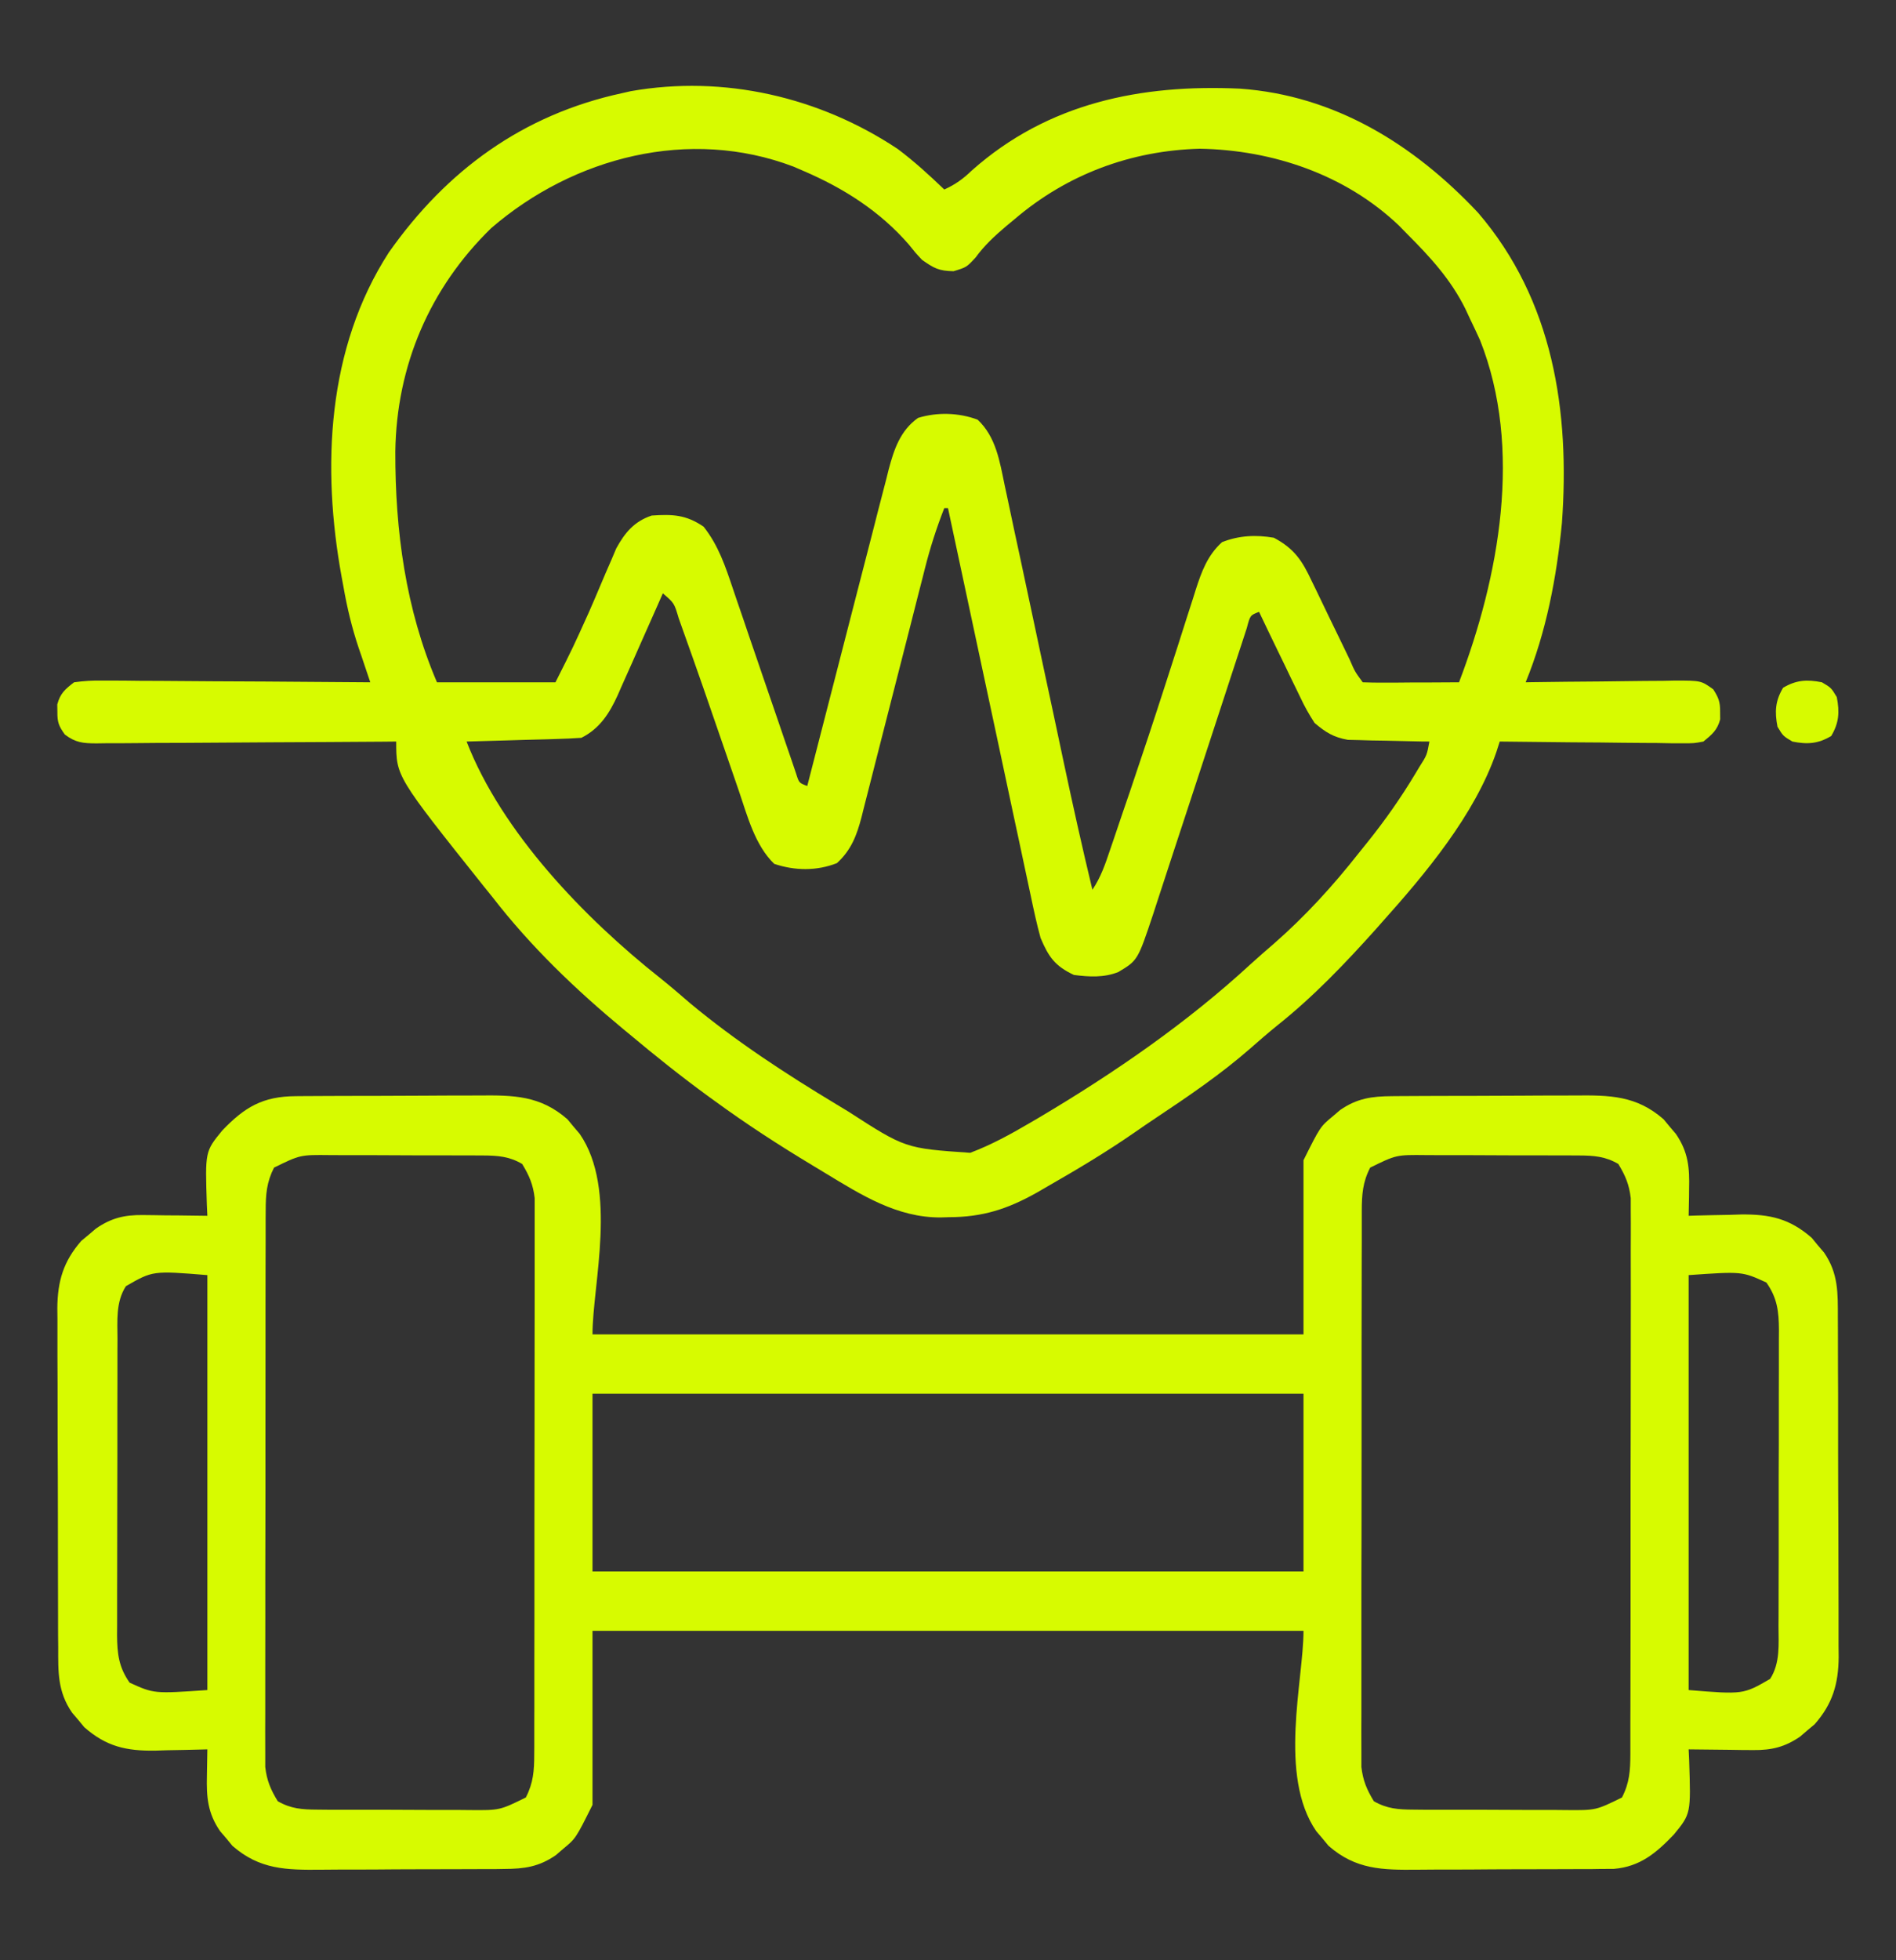
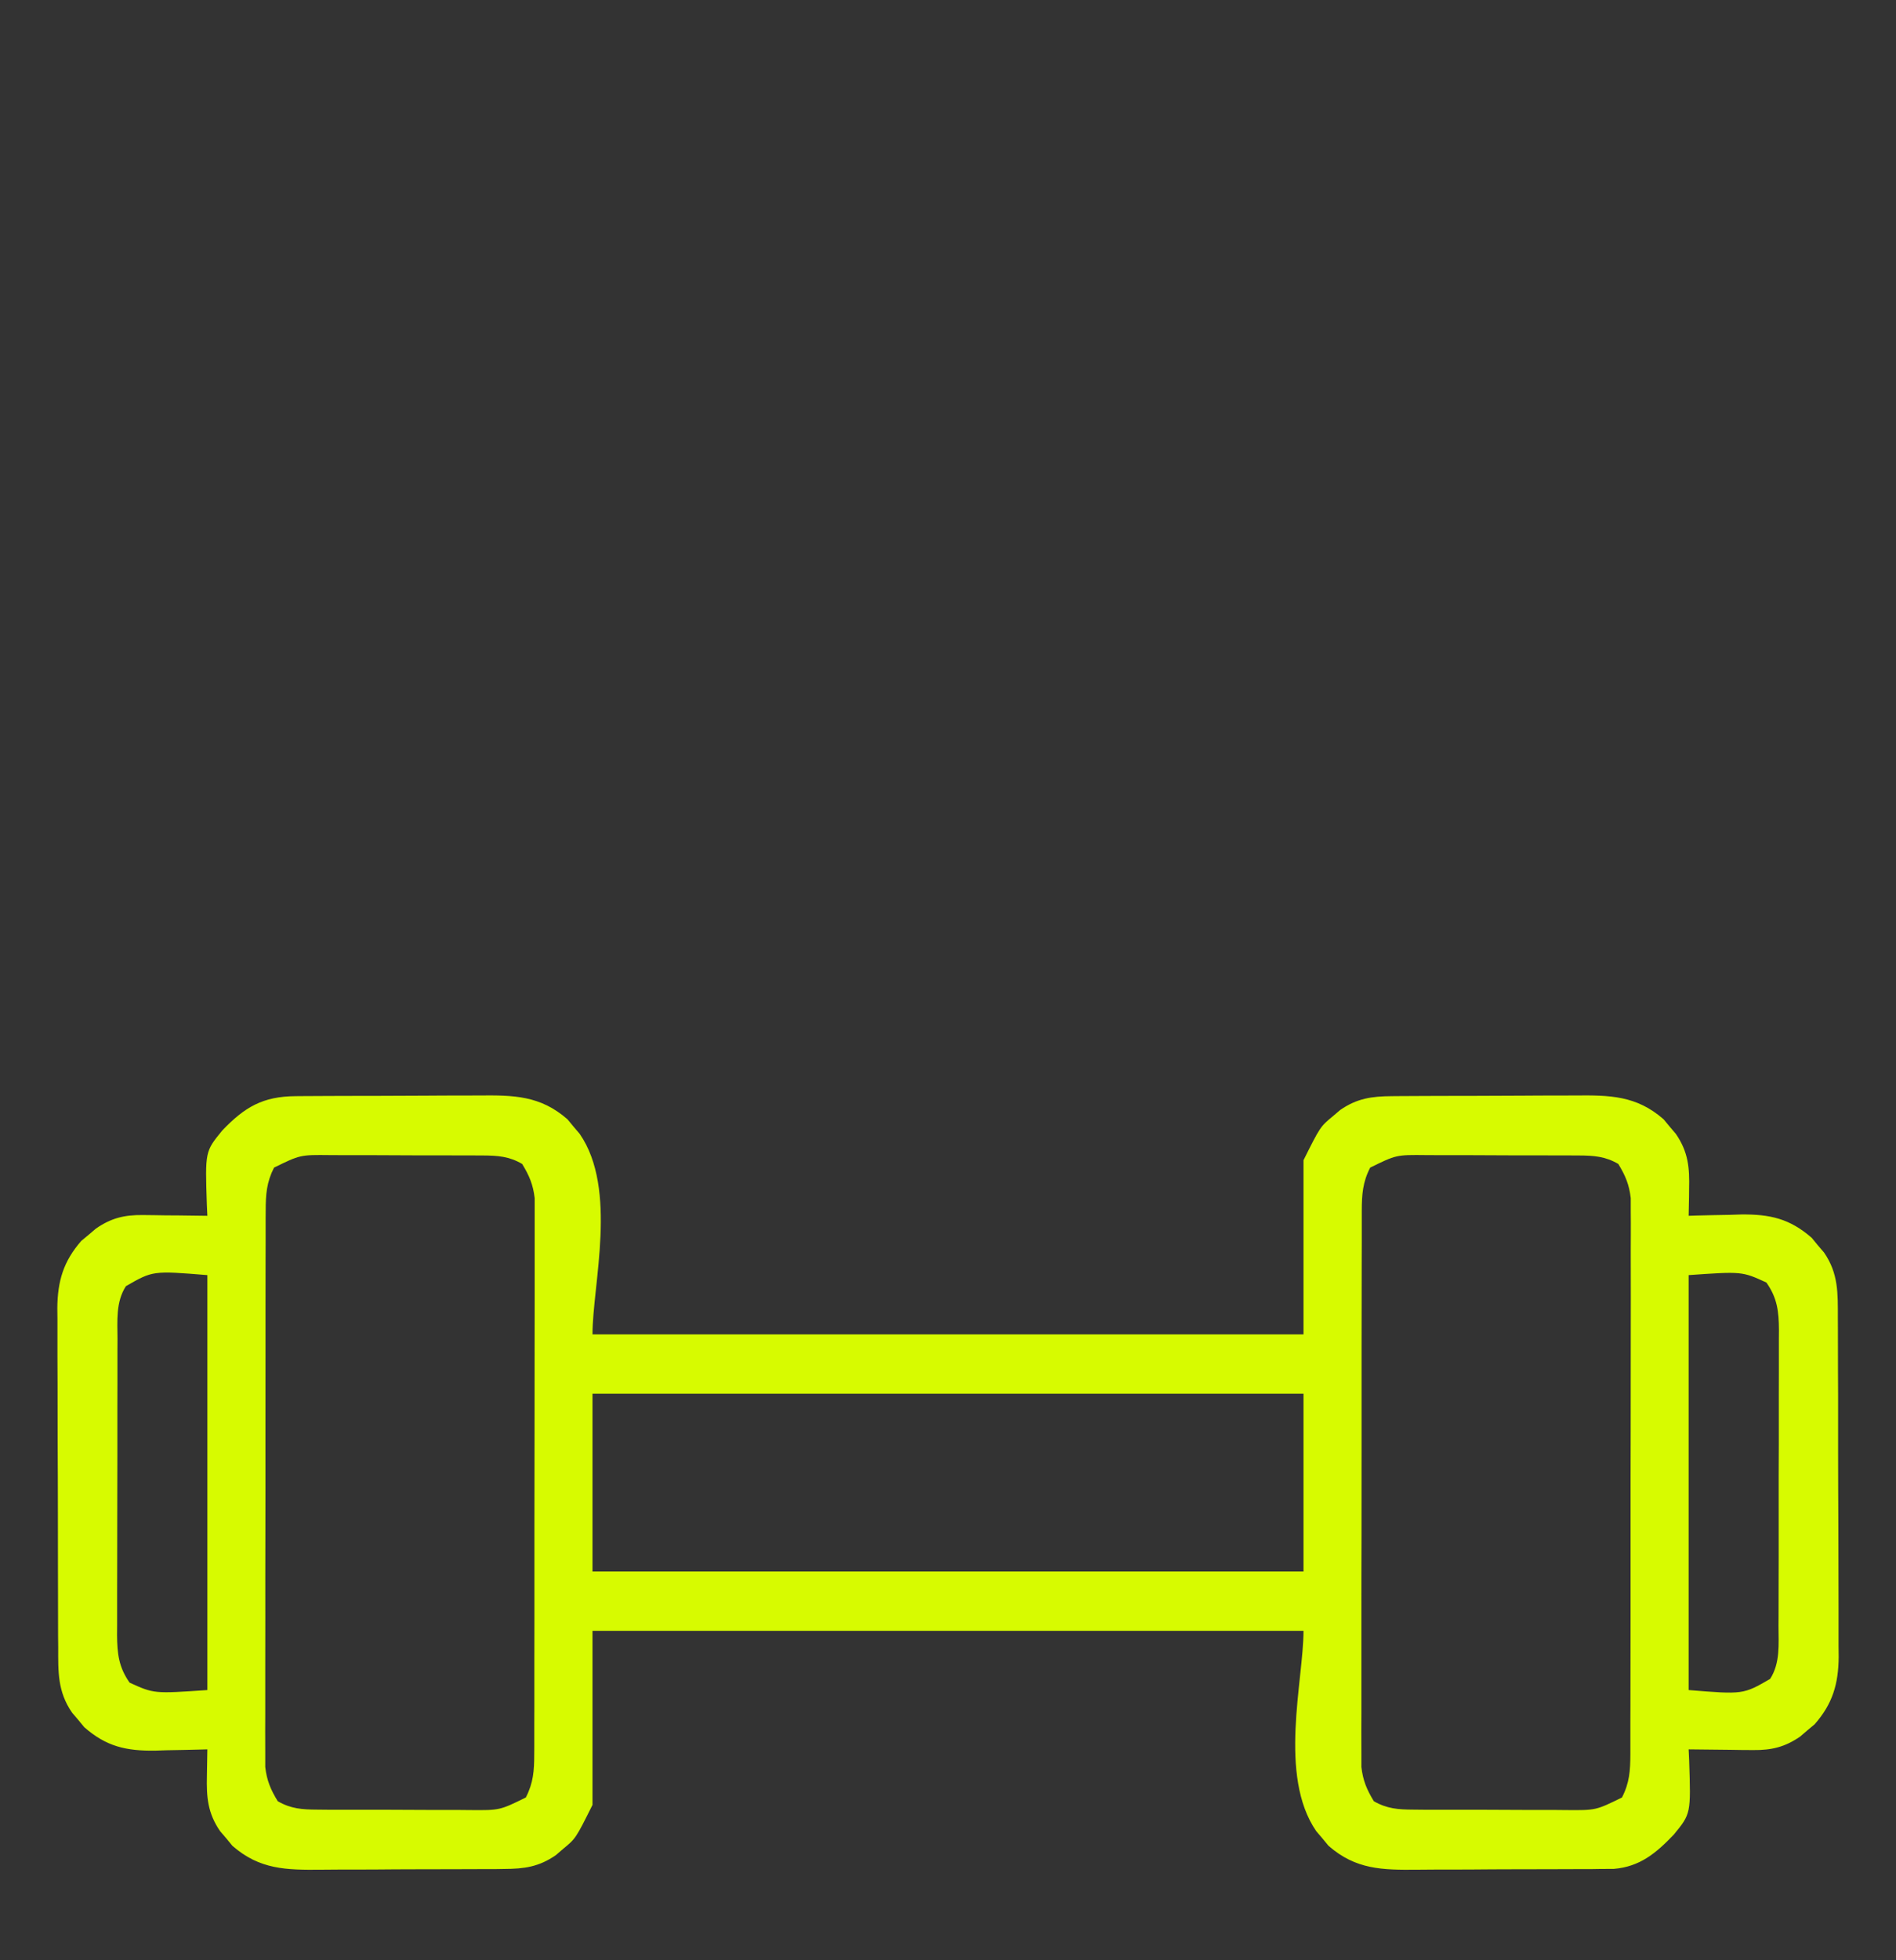
<svg xmlns="http://www.w3.org/2000/svg" width="30" height="31" viewBox="0 0 30 31" fill="none">
  <rect x="0" y="0" width="30" height="31" fill="#333333" stroke="none" />
-   <path d="M14.206 2.357C14.467 2.553 14.706 2.771 14.941 2.997C15.116 2.918 15.239 2.829 15.377 2.696C16.582 1.625 18.06 1.33 19.619 1.402C21.12 1.508 22.372 2.284 23.386 3.363C24.577 4.748 24.842 6.507 24.714 8.27C24.631 9.124 24.467 9.993 24.14 10.79C24.175 10.789 24.21 10.789 24.246 10.788C24.607 10.783 24.968 10.779 25.329 10.777C25.464 10.776 25.599 10.774 25.734 10.772C25.927 10.769 26.121 10.768 26.315 10.767C26.375 10.765 26.436 10.764 26.498 10.763C26.916 10.763 26.916 10.763 27.108 10.901C27.193 11.033 27.219 11.102 27.217 11.258C27.218 11.316 27.218 11.316 27.218 11.376C27.173 11.547 27.088 11.616 26.953 11.727C26.802 11.755 26.802 11.755 26.631 11.754C26.566 11.754 26.502 11.754 26.435 11.754C26.366 11.752 26.297 11.751 26.225 11.75C26.154 11.75 26.083 11.749 26.009 11.749C25.782 11.748 25.555 11.745 25.327 11.742C25.173 11.741 25.019 11.739 24.864 11.739C24.486 11.736 24.108 11.732 23.73 11.727C23.713 11.781 23.695 11.836 23.677 11.892C23.334 12.89 22.551 13.821 21.855 14.598C21.828 14.629 21.801 14.659 21.773 14.691C21.283 15.237 20.785 15.759 20.21 16.217C20.063 16.336 19.921 16.459 19.779 16.584C19.314 16.99 18.81 17.332 18.297 17.674C18.178 17.753 18.061 17.833 17.945 17.914C17.504 18.219 17.047 18.492 16.582 18.758C16.524 18.791 16.467 18.825 16.408 18.859C15.942 19.121 15.548 19.248 15.014 19.249C14.972 19.25 14.928 19.252 14.884 19.253C14.194 19.257 13.628 18.897 13.055 18.55C12.985 18.508 12.915 18.465 12.845 18.423C12.318 18.106 11.805 17.773 11.309 17.411C11.277 17.388 11.245 17.365 11.212 17.341C10.783 17.028 10.368 16.697 9.961 16.356C9.93 16.33 9.898 16.304 9.866 16.278C9.104 15.646 8.4 14.972 7.793 14.188C7.746 14.13 7.699 14.072 7.651 14.012C6.269 12.279 6.269 12.279 6.269 11.727C6.174 11.728 6.174 11.728 6.077 11.729C5.481 11.733 4.884 11.737 4.288 11.739C3.981 11.741 3.674 11.742 3.367 11.745C3.071 11.747 2.775 11.749 2.48 11.749C2.367 11.75 2.254 11.751 2.141 11.752C1.982 11.754 1.824 11.754 1.666 11.754C1.619 11.755 1.573 11.755 1.524 11.756C1.313 11.755 1.196 11.745 1.026 11.616C0.93 11.483 0.906 11.42 0.908 11.258C0.907 11.2 0.907 11.2 0.906 11.141C0.953 10.965 1.028 10.901 1.172 10.79C1.332 10.768 1.469 10.76 1.629 10.763C1.674 10.763 1.72 10.763 1.767 10.763C1.918 10.763 2.069 10.765 2.22 10.767C2.325 10.767 2.43 10.768 2.534 10.768C2.81 10.769 3.085 10.771 3.361 10.774C3.642 10.776 3.923 10.777 4.204 10.778C4.756 10.781 5.308 10.785 5.859 10.79C5.839 10.73 5.819 10.671 5.798 10.609C5.771 10.53 5.744 10.45 5.718 10.371C5.704 10.332 5.691 10.293 5.677 10.252C5.569 9.931 5.492 9.611 5.434 9.277C5.425 9.227 5.416 9.178 5.406 9.126C5.089 7.391 5.172 5.51 6.152 3.993C7.07 2.689 8.279 1.811 9.844 1.473C9.889 1.463 9.934 1.453 9.98 1.442C11.456 1.182 12.97 1.534 14.206 2.357ZM7.773 3.607C6.8 4.554 6.274 5.782 6.255 7.141C6.252 8.392 6.418 9.633 6.914 10.79C7.533 10.79 8.151 10.79 8.789 10.79C9.066 10.24 9.066 10.24 9.318 9.682C9.362 9.58 9.362 9.58 9.407 9.477C9.467 9.337 9.526 9.198 9.585 9.058C9.614 8.991 9.643 8.924 9.674 8.854C9.712 8.764 9.712 8.764 9.751 8.672C9.889 8.421 10.038 8.244 10.312 8.153C10.64 8.131 10.853 8.138 11.133 8.329C11.369 8.628 11.477 8.955 11.598 9.314C11.619 9.375 11.64 9.436 11.661 9.5C11.729 9.695 11.795 9.891 11.861 10.086C11.906 10.216 11.95 10.346 11.995 10.476C12.016 10.539 12.038 10.602 12.06 10.667C12.082 10.729 12.103 10.791 12.125 10.856C12.166 10.977 12.208 11.099 12.25 11.22C12.269 11.277 12.289 11.333 12.309 11.392C12.343 11.492 12.377 11.593 12.412 11.694C12.452 11.813 12.493 11.931 12.534 12.049C12.555 12.112 12.576 12.174 12.598 12.238C12.643 12.381 12.643 12.381 12.773 12.43C12.79 12.364 12.807 12.297 12.825 12.228C12.986 11.598 13.149 10.969 13.311 10.34C13.395 10.017 13.478 9.693 13.561 9.369C13.641 9.057 13.722 8.745 13.803 8.432C13.834 8.313 13.864 8.194 13.894 8.075C13.937 7.908 13.98 7.741 14.024 7.574C14.036 7.525 14.049 7.476 14.061 7.425C14.146 7.106 14.245 6.808 14.526 6.609C14.83 6.515 15.173 6.526 15.469 6.637C15.76 6.91 15.818 7.296 15.896 7.671C15.908 7.728 15.921 7.784 15.933 7.843C15.973 8.03 16.013 8.218 16.052 8.405C16.081 8.536 16.109 8.667 16.137 8.798C16.211 9.144 16.284 9.489 16.358 9.835C16.46 10.319 16.564 10.803 16.668 11.287C16.723 11.545 16.777 11.802 16.832 12.06C16.975 12.732 17.124 13.403 17.285 14.071C17.419 13.871 17.488 13.667 17.564 13.441C17.58 13.395 17.596 13.348 17.612 13.301C17.665 13.147 17.716 12.994 17.768 12.84C17.805 12.734 17.841 12.627 17.878 12.52C18.074 11.942 18.266 11.364 18.453 10.783C18.472 10.726 18.49 10.668 18.509 10.609C18.599 10.331 18.689 10.052 18.777 9.773C18.81 9.672 18.843 9.57 18.875 9.469C18.89 9.423 18.904 9.377 18.919 9.329C19.012 9.04 19.105 8.783 19.336 8.574C19.603 8.468 19.873 8.455 20.156 8.504C20.485 8.679 20.606 8.871 20.758 9.195C20.779 9.239 20.801 9.283 20.823 9.328C20.891 9.467 20.957 9.606 21.024 9.746C21.092 9.886 21.16 10.026 21.228 10.166C21.27 10.253 21.313 10.34 21.354 10.427C21.438 10.621 21.438 10.621 21.562 10.79C21.675 10.795 21.788 10.796 21.901 10.795C21.97 10.795 22.038 10.795 22.109 10.795C22.181 10.794 22.253 10.794 22.328 10.793C22.4 10.793 22.473 10.793 22.547 10.793C22.727 10.792 22.906 10.791 23.086 10.79C23.721 9.122 24.098 7.092 23.419 5.381C23.368 5.269 23.316 5.158 23.262 5.047C23.237 4.994 23.212 4.941 23.187 4.886C22.956 4.419 22.629 4.064 22.265 3.7C22.223 3.656 22.18 3.613 22.136 3.568C21.291 2.762 20.139 2.372 18.984 2.352C17.895 2.381 16.884 2.757 16.055 3.465C16.013 3.5 15.971 3.535 15.928 3.57C15.743 3.727 15.579 3.877 15.436 4.073C15.293 4.227 15.293 4.227 15.088 4.289C14.854 4.285 14.778 4.242 14.59 4.11C14.483 3.996 14.483 3.996 14.381 3.868C13.924 3.341 13.351 2.977 12.715 2.704C12.662 2.681 12.608 2.658 12.553 2.634C10.909 2.01 9.079 2.481 7.773 3.607ZM14.941 8.036C14.818 8.35 14.718 8.661 14.635 8.989C14.624 9.035 14.612 9.081 14.6 9.128C14.575 9.226 14.549 9.325 14.524 9.424C14.485 9.581 14.445 9.737 14.405 9.893C14.291 10.338 14.177 10.782 14.064 11.226C13.995 11.499 13.925 11.772 13.855 12.044C13.829 12.148 13.802 12.251 13.776 12.355C13.74 12.5 13.702 12.644 13.665 12.789C13.655 12.832 13.644 12.874 13.633 12.918C13.557 13.21 13.468 13.445 13.242 13.65C12.922 13.776 12.575 13.771 12.25 13.661C11.946 13.367 11.827 12.908 11.694 12.517C11.675 12.464 11.657 12.412 11.639 12.357C11.581 12.19 11.523 12.023 11.466 11.855C11.244 11.209 11.021 10.563 10.79 9.921C10.773 9.873 10.756 9.826 10.739 9.777C10.668 9.537 10.668 9.537 10.488 9.383C10.463 9.44 10.438 9.497 10.412 9.556C10.318 9.769 10.224 9.981 10.129 10.193C10.088 10.285 10.047 10.377 10.007 10.469C9.949 10.601 9.889 10.733 9.83 10.865C9.812 10.906 9.795 10.947 9.776 10.989C9.646 11.276 9.491 11.522 9.199 11.668C9.063 11.678 8.927 11.683 8.79 11.687C8.75 11.688 8.71 11.69 8.669 11.691C8.54 11.695 8.412 11.698 8.284 11.701C8.197 11.704 8.11 11.707 8.023 11.709C7.809 11.715 7.596 11.721 7.383 11.727C7.94 13.165 9.251 14.522 10.447 15.468C10.61 15.598 10.766 15.733 10.924 15.869C11.649 16.471 12.436 16.984 13.242 17.469C13.301 17.505 13.361 17.541 13.422 17.578C14.324 18.16 14.324 18.16 15.351 18.231C15.683 18.106 15.984 17.941 16.289 17.762C16.361 17.72 16.361 17.72 16.435 17.677C17.624 16.972 18.773 16.183 19.791 15.245C19.911 15.136 20.033 15.03 20.156 14.924C20.657 14.486 21.093 14.007 21.504 13.485C21.552 13.426 21.599 13.367 21.648 13.306C21.92 12.966 22.165 12.617 22.39 12.243C22.413 12.206 22.436 12.168 22.459 12.128C22.578 11.941 22.578 11.941 22.617 11.727C22.575 11.727 22.532 11.726 22.488 11.726C22.294 11.722 22.101 11.717 21.907 11.713C21.806 11.711 21.806 11.711 21.704 11.71C21.639 11.708 21.574 11.706 21.507 11.704C21.448 11.703 21.388 11.702 21.327 11.7C21.099 11.659 20.978 11.583 20.801 11.434C20.712 11.297 20.642 11.173 20.574 11.027C20.555 10.988 20.536 10.949 20.517 10.909C20.456 10.787 20.398 10.664 20.339 10.541C20.299 10.457 20.258 10.373 20.217 10.29C20.118 10.086 20.019 9.881 19.922 9.676C19.781 9.73 19.781 9.73 19.728 9.932C19.698 10.022 19.669 10.112 19.64 10.202C19.624 10.251 19.608 10.3 19.591 10.351C19.556 10.457 19.521 10.564 19.486 10.671C19.431 10.84 19.376 11.009 19.32 11.179C19.162 11.66 19.004 12.141 18.847 12.623C18.751 12.917 18.654 13.211 18.557 13.505C18.52 13.617 18.484 13.729 18.447 13.841C18.396 13.998 18.345 14.155 18.293 14.312C18.278 14.358 18.263 14.404 18.248 14.451C18.002 15.188 18.002 15.188 17.695 15.372C17.467 15.463 17.232 15.449 16.992 15.418C16.692 15.277 16.591 15.132 16.465 14.833C16.404 14.613 16.357 14.392 16.31 14.169C16.296 14.102 16.282 14.036 16.267 13.968C16.22 13.749 16.174 13.53 16.127 13.312C16.095 13.16 16.062 13.008 16.029 12.856C15.952 12.497 15.876 12.139 15.8 11.78C15.713 11.372 15.625 10.963 15.538 10.555C15.358 9.715 15.179 8.876 15 8.036C14.98 8.036 14.961 8.036 14.941 8.036Z" fill="#D7FB00" />
  <path d="M4.68 17.335C4.719 17.334 4.758 17.334 4.799 17.334C4.928 17.333 5.058 17.332 5.187 17.332C5.277 17.332 5.368 17.331 5.458 17.331C5.648 17.33 5.837 17.33 6.026 17.33C6.268 17.33 6.51 17.329 6.751 17.327C6.938 17.325 7.125 17.325 7.312 17.325C7.401 17.325 7.49 17.325 7.579 17.324C8.126 17.319 8.549 17.324 8.979 17.701C9.011 17.74 9.042 17.778 9.075 17.817C9.107 17.855 9.14 17.893 9.173 17.932C9.778 18.81 9.375 20.314 9.375 21.102C13.088 21.102 16.8 21.102 20.625 21.102C20.625 20.193 20.625 19.284 20.625 18.348C20.89 17.818 20.89 17.818 21.09 17.652C21.128 17.62 21.166 17.587 21.205 17.554C21.472 17.37 21.702 17.337 22.024 17.335C22.083 17.334 22.083 17.334 22.143 17.334C22.272 17.333 22.401 17.332 22.531 17.332C22.621 17.332 22.712 17.331 22.802 17.331C22.991 17.33 23.181 17.33 23.37 17.33C23.612 17.33 23.854 17.329 24.095 17.327C24.282 17.325 24.469 17.325 24.655 17.325C24.744 17.325 24.834 17.325 24.923 17.324C25.47 17.319 25.893 17.324 26.323 17.701C26.355 17.74 26.386 17.778 26.419 17.817C26.451 17.855 26.484 17.893 26.517 17.932C26.713 18.217 26.735 18.467 26.726 18.806C26.726 18.846 26.725 18.887 26.725 18.929C26.723 19.028 26.721 19.128 26.719 19.227C26.776 19.225 26.776 19.225 26.835 19.223C27.011 19.218 27.187 19.215 27.363 19.212C27.424 19.21 27.484 19.208 27.546 19.206C28.006 19.201 28.318 19.271 28.667 19.576C28.698 19.615 28.73 19.653 28.762 19.692C28.795 19.73 28.827 19.768 28.861 19.807C29.09 20.14 29.08 20.45 29.08 20.84C29.08 20.903 29.081 20.965 29.081 21.029C29.082 21.234 29.082 21.44 29.082 21.645C29.083 21.788 29.083 21.931 29.084 22.074C29.084 22.374 29.084 22.673 29.084 22.973C29.084 23.357 29.086 23.74 29.088 24.124C29.089 24.419 29.09 24.715 29.09 25.01C29.09 25.151 29.09 25.293 29.091 25.434C29.092 25.632 29.092 25.83 29.091 26.028C29.092 26.086 29.093 26.144 29.093 26.204C29.089 26.631 28.997 26.945 28.713 27.268C28.675 27.3 28.637 27.332 28.598 27.364C28.56 27.397 28.522 27.429 28.483 27.463C28.242 27.628 28.033 27.679 27.743 27.676C27.653 27.675 27.653 27.675 27.562 27.675C27.469 27.673 27.469 27.673 27.375 27.672C27.311 27.671 27.248 27.671 27.184 27.67C27.029 27.669 26.874 27.667 26.719 27.665C26.722 27.723 26.724 27.78 26.727 27.84C26.755 28.682 26.755 28.682 26.485 29.012C26.206 29.304 25.949 29.521 25.535 29.555C25.464 29.556 25.393 29.556 25.32 29.556C25.281 29.557 25.242 29.557 25.201 29.558C25.072 29.559 24.943 29.559 24.814 29.559C24.723 29.559 24.633 29.56 24.542 29.56C24.353 29.561 24.163 29.561 23.974 29.561C23.732 29.561 23.491 29.563 23.249 29.565C23.062 29.566 22.875 29.566 22.689 29.566C22.6 29.566 22.511 29.567 22.422 29.568C21.874 29.573 21.451 29.567 21.021 29.19C20.99 29.152 20.958 29.114 20.925 29.074C20.893 29.036 20.86 28.998 20.827 28.959C20.222 28.081 20.625 26.578 20.625 25.79C16.913 25.79 13.2 25.79 9.375 25.79C9.375 26.698 9.375 27.607 9.375 28.543C9.11 29.074 9.11 29.074 8.91 29.239C8.872 29.272 8.834 29.304 8.795 29.338C8.528 29.522 8.298 29.555 7.977 29.556C7.937 29.557 7.898 29.557 7.858 29.558C7.728 29.559 7.599 29.559 7.47 29.559C7.379 29.559 7.289 29.56 7.199 29.56C7.009 29.561 6.82 29.561 6.63 29.561C6.389 29.561 6.147 29.563 5.905 29.565C5.718 29.566 5.532 29.566 5.345 29.566C5.256 29.566 5.167 29.567 5.078 29.568C4.53 29.573 4.108 29.567 3.677 29.19C3.63 29.133 3.63 29.133 3.582 29.074C3.549 29.036 3.517 28.998 3.483 28.959C3.287 28.675 3.266 28.424 3.274 28.086C3.275 28.045 3.275 28.004 3.276 27.963C3.277 27.863 3.279 27.764 3.281 27.665C3.243 27.666 3.205 27.667 3.165 27.668C2.989 27.673 2.813 27.676 2.637 27.679C2.577 27.681 2.516 27.683 2.454 27.685C1.995 27.691 1.682 27.62 1.334 27.315C1.286 27.258 1.286 27.258 1.238 27.199C1.206 27.161 1.173 27.123 1.14 27.084C0.911 26.752 0.92 26.442 0.921 26.051C0.92 25.989 0.92 25.927 0.919 25.863C0.918 25.657 0.918 25.452 0.918 25.246C0.918 25.103 0.917 24.96 0.917 24.817C0.916 24.518 0.916 24.218 0.916 23.918C0.916 23.535 0.914 23.151 0.912 22.767C0.911 22.472 0.911 22.177 0.911 21.881C0.911 21.74 0.91 21.599 0.909 21.457C0.908 21.259 0.909 21.061 0.909 20.863C0.909 20.805 0.908 20.747 0.907 20.687C0.911 20.26 1.003 19.947 1.287 19.623C1.325 19.591 1.363 19.56 1.403 19.527C1.46 19.479 1.46 19.479 1.518 19.429C1.758 19.263 1.967 19.212 2.257 19.215C2.347 19.216 2.347 19.216 2.439 19.217C2.5 19.218 2.562 19.219 2.626 19.22C2.689 19.22 2.752 19.221 2.817 19.221C2.972 19.223 3.127 19.224 3.281 19.227C3.279 19.169 3.276 19.111 3.273 19.051C3.245 18.21 3.245 18.21 3.516 17.879C3.87 17.508 4.158 17.338 4.68 17.335ZM4.336 18.465C4.218 18.696 4.204 18.89 4.204 19.147C4.203 19.185 4.203 19.224 4.203 19.263C4.202 19.391 4.203 19.519 4.203 19.646C4.203 19.738 4.202 19.83 4.202 19.922C4.201 20.171 4.201 20.42 4.201 20.669C4.201 20.878 4.201 21.086 4.201 21.294C4.2 21.785 4.2 22.276 4.2 22.766C4.201 23.273 4.2 23.779 4.199 24.285C4.198 24.72 4.197 25.155 4.198 25.59C4.198 25.849 4.198 26.109 4.197 26.369C4.196 26.613 4.196 26.857 4.197 27.101C4.197 27.191 4.197 27.28 4.196 27.37C4.196 27.492 4.196 27.615 4.197 27.737C4.197 27.805 4.197 27.874 4.197 27.944C4.222 28.159 4.282 28.301 4.395 28.485C4.6 28.604 4.782 28.617 5.017 28.618C5.081 28.619 5.146 28.619 5.212 28.62C5.281 28.62 5.35 28.62 5.422 28.62C5.493 28.62 5.565 28.62 5.639 28.62C5.79 28.621 5.941 28.621 6.092 28.62C6.324 28.62 6.555 28.622 6.786 28.623C6.933 28.623 7.08 28.623 7.227 28.623C7.331 28.624 7.331 28.624 7.436 28.625C7.907 28.629 7.907 28.629 8.32 28.426C8.439 28.196 8.453 28.001 8.453 27.744C8.453 27.706 8.453 27.668 8.454 27.628C8.454 27.501 8.454 27.373 8.454 27.245C8.454 27.153 8.454 27.061 8.455 26.969C8.455 26.72 8.456 26.471 8.455 26.222C8.455 26.014 8.456 25.806 8.456 25.598C8.457 25.107 8.457 24.616 8.456 24.125C8.456 23.619 8.457 23.112 8.458 22.606C8.459 22.171 8.459 21.736 8.459 21.302C8.459 21.042 8.459 20.782 8.46 20.523C8.461 20.279 8.46 20.034 8.46 19.79C8.46 19.701 8.46 19.611 8.46 19.522C8.461 19.399 8.46 19.277 8.46 19.154C8.46 19.086 8.46 19.018 8.46 18.947C8.435 18.732 8.374 18.591 8.262 18.407C8.057 18.287 7.875 18.274 7.64 18.273C7.543 18.273 7.543 18.273 7.444 18.272C7.375 18.272 7.306 18.272 7.235 18.272C7.128 18.271 7.128 18.271 7.018 18.271C6.867 18.271 6.715 18.271 6.564 18.271C6.333 18.271 6.102 18.27 5.871 18.268C5.724 18.268 5.577 18.268 5.429 18.268C5.36 18.268 5.291 18.267 5.22 18.267C4.75 18.262 4.75 18.262 4.336 18.465ZM21.68 18.465C21.561 18.696 21.548 18.89 21.547 19.147C21.547 19.185 21.547 19.224 21.547 19.263C21.546 19.391 21.546 19.519 21.547 19.646C21.546 19.738 21.546 19.83 21.546 19.922C21.545 20.171 21.545 20.42 21.545 20.669C21.545 20.878 21.545 21.086 21.544 21.294C21.544 21.785 21.544 22.276 21.544 22.766C21.544 23.273 21.544 23.779 21.543 24.285C21.541 24.72 21.541 25.155 21.541 25.59C21.541 25.849 21.541 26.109 21.541 26.369C21.54 26.613 21.54 26.857 21.541 27.101C21.541 27.191 21.541 27.28 21.54 27.37C21.54 27.492 21.54 27.615 21.541 27.737C21.541 27.805 21.541 27.874 21.541 27.944C21.566 28.159 21.626 28.301 21.738 28.485C21.944 28.604 22.126 28.617 22.36 28.618C22.425 28.619 22.489 28.619 22.556 28.62C22.625 28.62 22.694 28.62 22.765 28.62C22.837 28.62 22.909 28.62 22.982 28.62C23.134 28.621 23.285 28.621 23.436 28.62C23.667 28.62 23.898 28.622 24.13 28.623C24.277 28.623 24.424 28.623 24.571 28.623C24.674 28.624 24.674 28.624 24.78 28.625C25.251 28.629 25.251 28.629 25.664 28.426C25.783 28.196 25.796 28.001 25.797 27.744C25.797 27.706 25.797 27.668 25.797 27.628C25.798 27.501 25.798 27.373 25.797 27.245C25.798 27.153 25.798 27.061 25.798 26.969C25.799 26.72 25.799 26.471 25.799 26.222C25.799 26.014 25.799 25.806 25.8 25.598C25.8 25.107 25.8 24.616 25.8 24.125C25.8 23.619 25.8 23.112 25.802 22.606C25.803 22.171 25.803 21.736 25.803 21.302C25.803 21.042 25.803 20.782 25.804 20.523C25.804 20.279 25.804 20.034 25.803 19.79C25.803 19.701 25.803 19.611 25.804 19.522C25.805 19.399 25.804 19.277 25.803 19.154C25.803 19.086 25.803 19.018 25.803 18.947C25.778 18.732 25.718 18.591 25.606 18.407C25.4 18.287 25.218 18.274 24.984 18.273C24.887 18.273 24.887 18.273 24.788 18.272C24.719 18.272 24.65 18.272 24.579 18.272C24.471 18.271 24.471 18.271 24.362 18.271C24.21 18.271 24.059 18.271 23.908 18.271C23.677 18.271 23.446 18.27 23.214 18.268C23.067 18.268 22.92 18.268 22.773 18.268C22.704 18.268 22.635 18.267 22.564 18.267C22.093 18.262 22.093 18.262 21.68 18.465ZM1.992 20.34C1.83 20.592 1.858 20.887 1.859 21.177C1.859 21.232 1.859 21.286 1.858 21.342C1.857 21.521 1.857 21.701 1.858 21.88C1.857 22.005 1.857 22.13 1.857 22.255C1.856 22.516 1.856 22.778 1.857 23.039C1.857 23.374 1.856 23.709 1.855 24.044C1.854 24.302 1.854 24.56 1.854 24.818C1.854 24.941 1.854 25.065 1.853 25.188C1.852 25.361 1.853 25.534 1.853 25.707C1.853 25.758 1.852 25.808 1.852 25.861C1.855 26.151 1.878 26.365 2.051 26.61C2.436 26.785 2.436 26.785 3.281 26.727C3.281 24.561 3.281 22.396 3.281 20.165C2.418 20.095 2.418 20.095 1.992 20.34ZM26.719 20.165C26.719 22.33 26.719 24.496 26.719 26.727C27.582 26.797 27.582 26.797 28.008 26.551C28.17 26.3 28.142 26.004 28.141 25.714C28.142 25.66 28.142 25.605 28.142 25.549C28.143 25.37 28.143 25.191 28.143 25.012C28.143 24.887 28.143 24.762 28.144 24.637C28.144 24.375 28.144 24.114 28.144 23.852C28.143 23.517 28.144 23.182 28.146 22.847C28.147 22.589 28.147 22.331 28.146 22.074C28.146 21.95 28.147 21.827 28.147 21.703C28.148 21.53 28.148 21.358 28.147 21.185C28.148 21.134 28.148 21.083 28.148 21.031C28.146 20.741 28.122 20.527 27.949 20.282C27.564 20.106 27.564 20.106 26.719 20.165ZM9.375 22.04C9.375 22.968 9.375 23.896 9.375 24.852C13.088 24.852 16.8 24.852 20.625 24.852C20.625 23.924 20.625 22.996 20.625 22.04C16.913 22.04 13.2 22.04 9.375 22.04Z" fill="#D7FB00" />
-   <path d="M28.828 10.79C28.975 10.877 28.975 10.877 29.063 11.024C29.109 11.26 29.099 11.432 28.975 11.639C28.767 11.764 28.595 11.774 28.36 11.727C28.213 11.639 28.213 11.639 28.125 11.493C28.079 11.257 28.089 11.085 28.213 10.877C28.42 10.753 28.593 10.743 28.828 10.79Z" fill="#D7FB00" />
</svg>